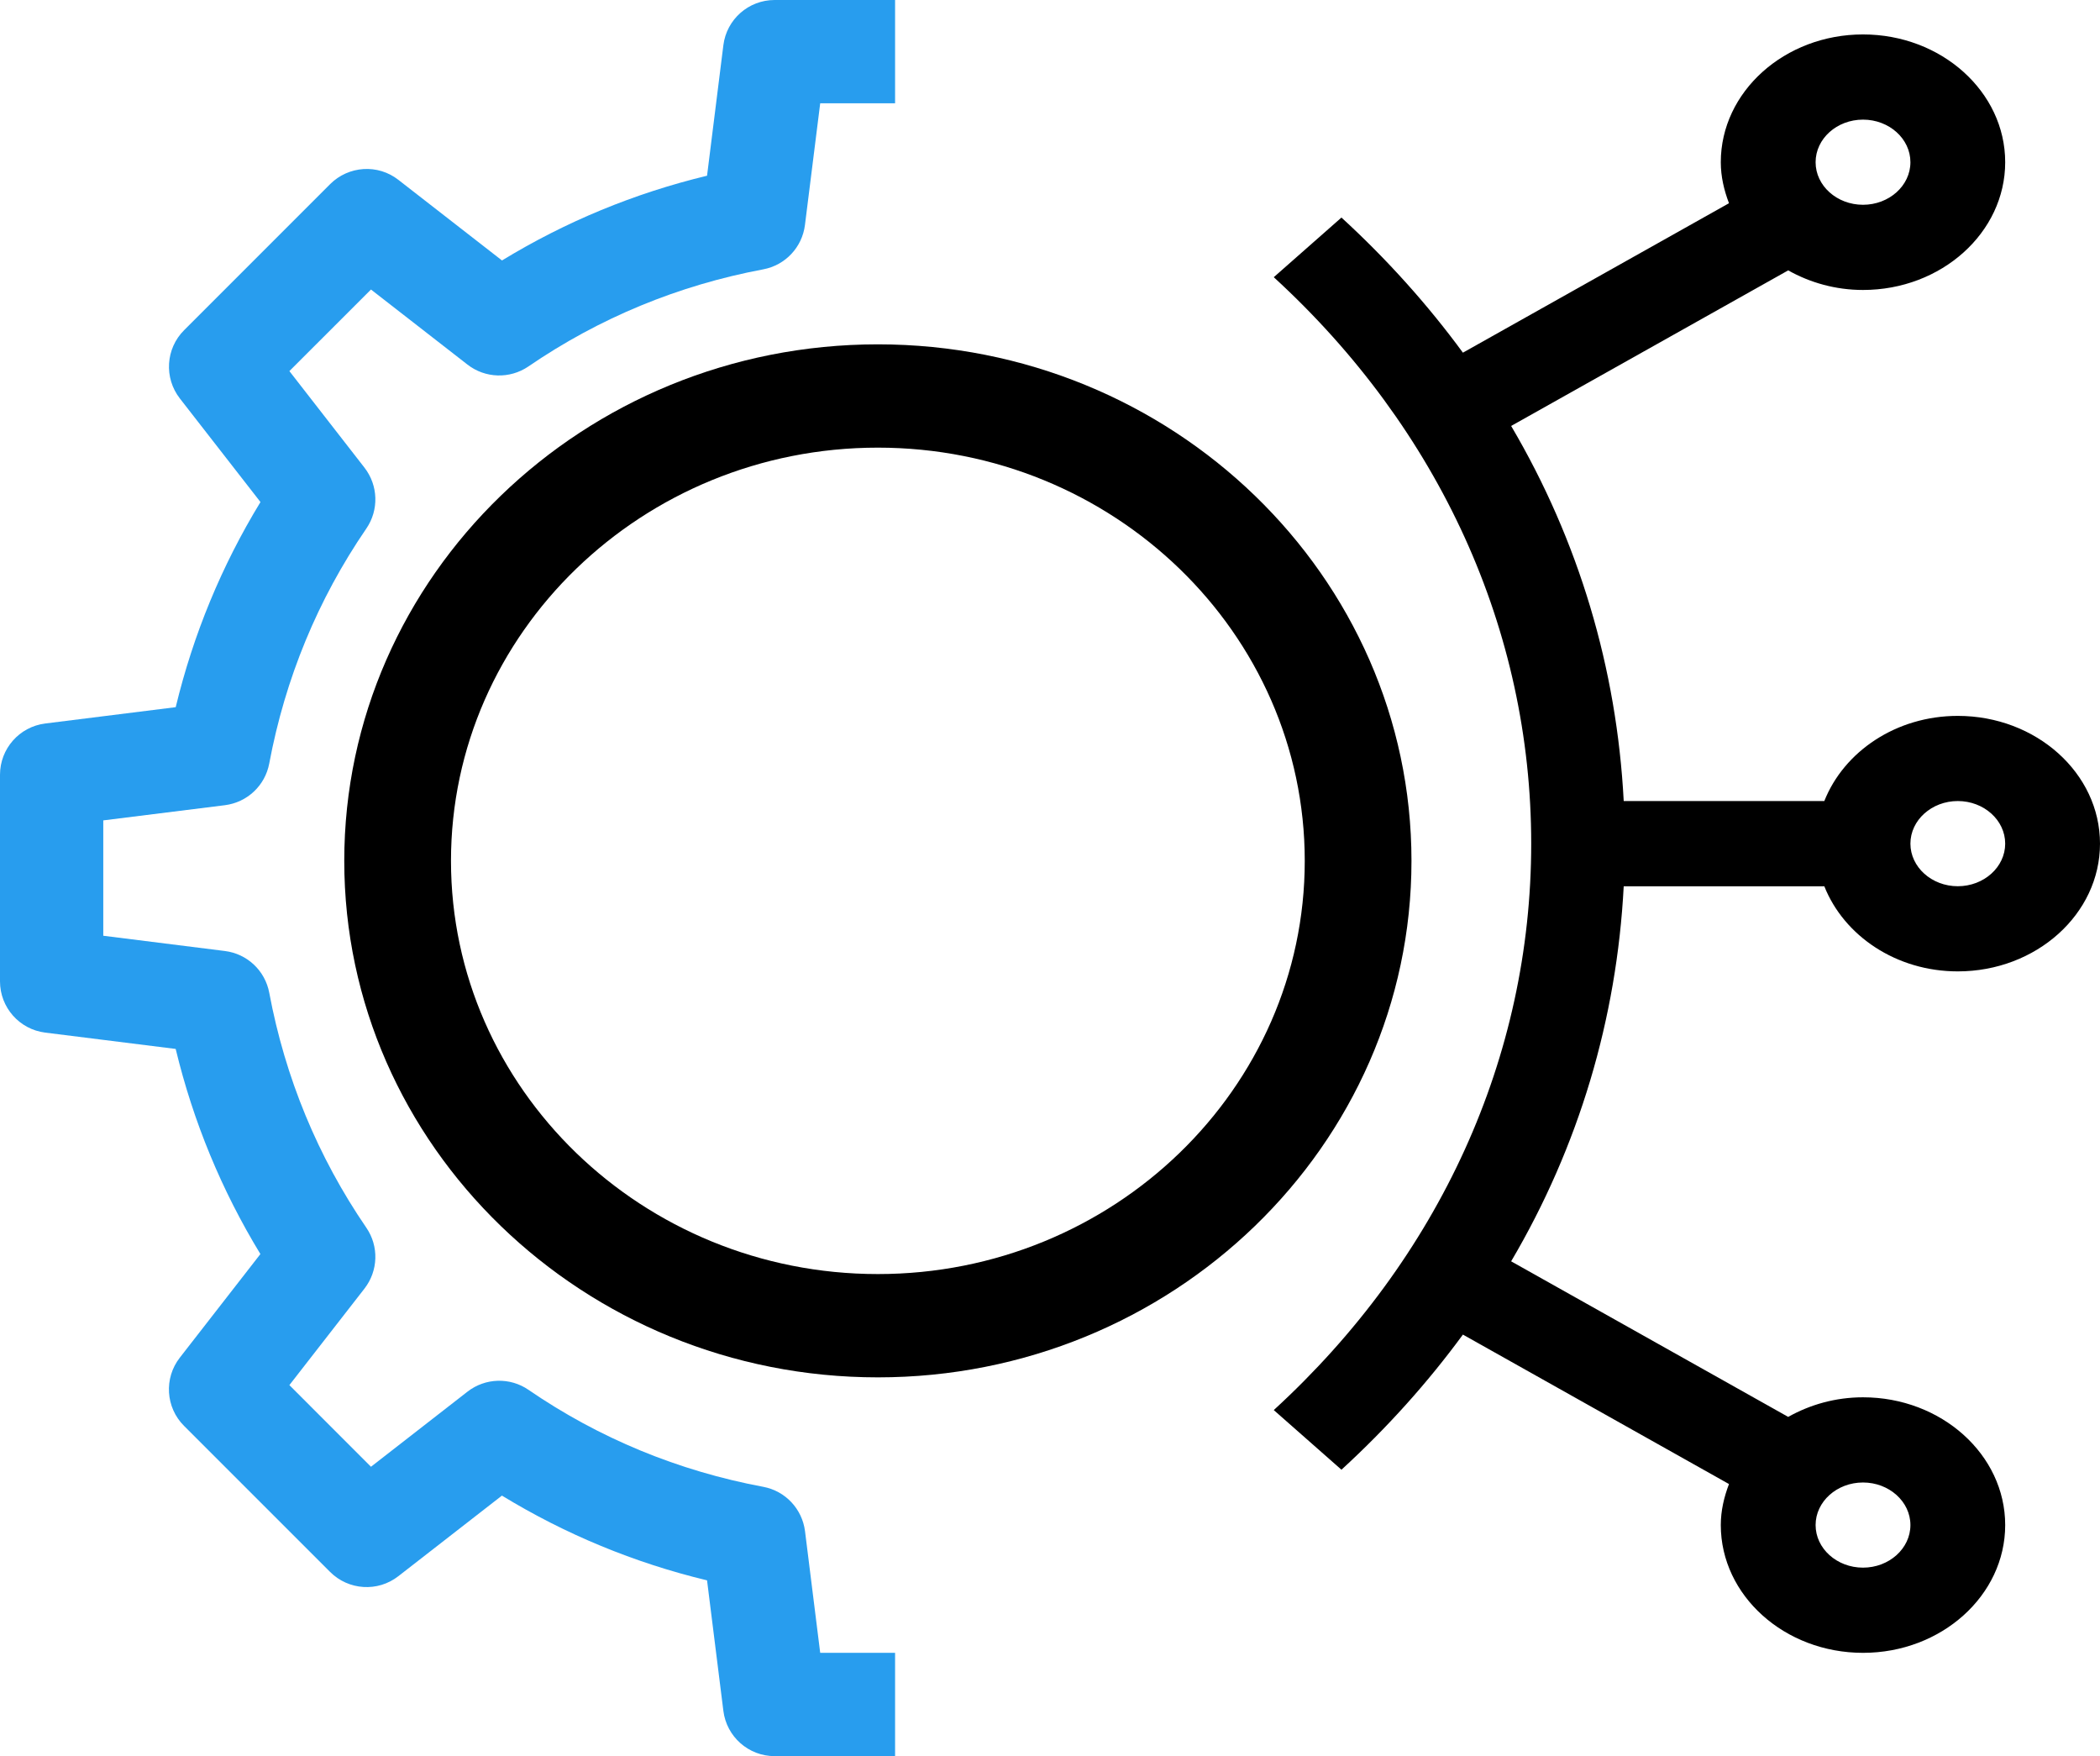
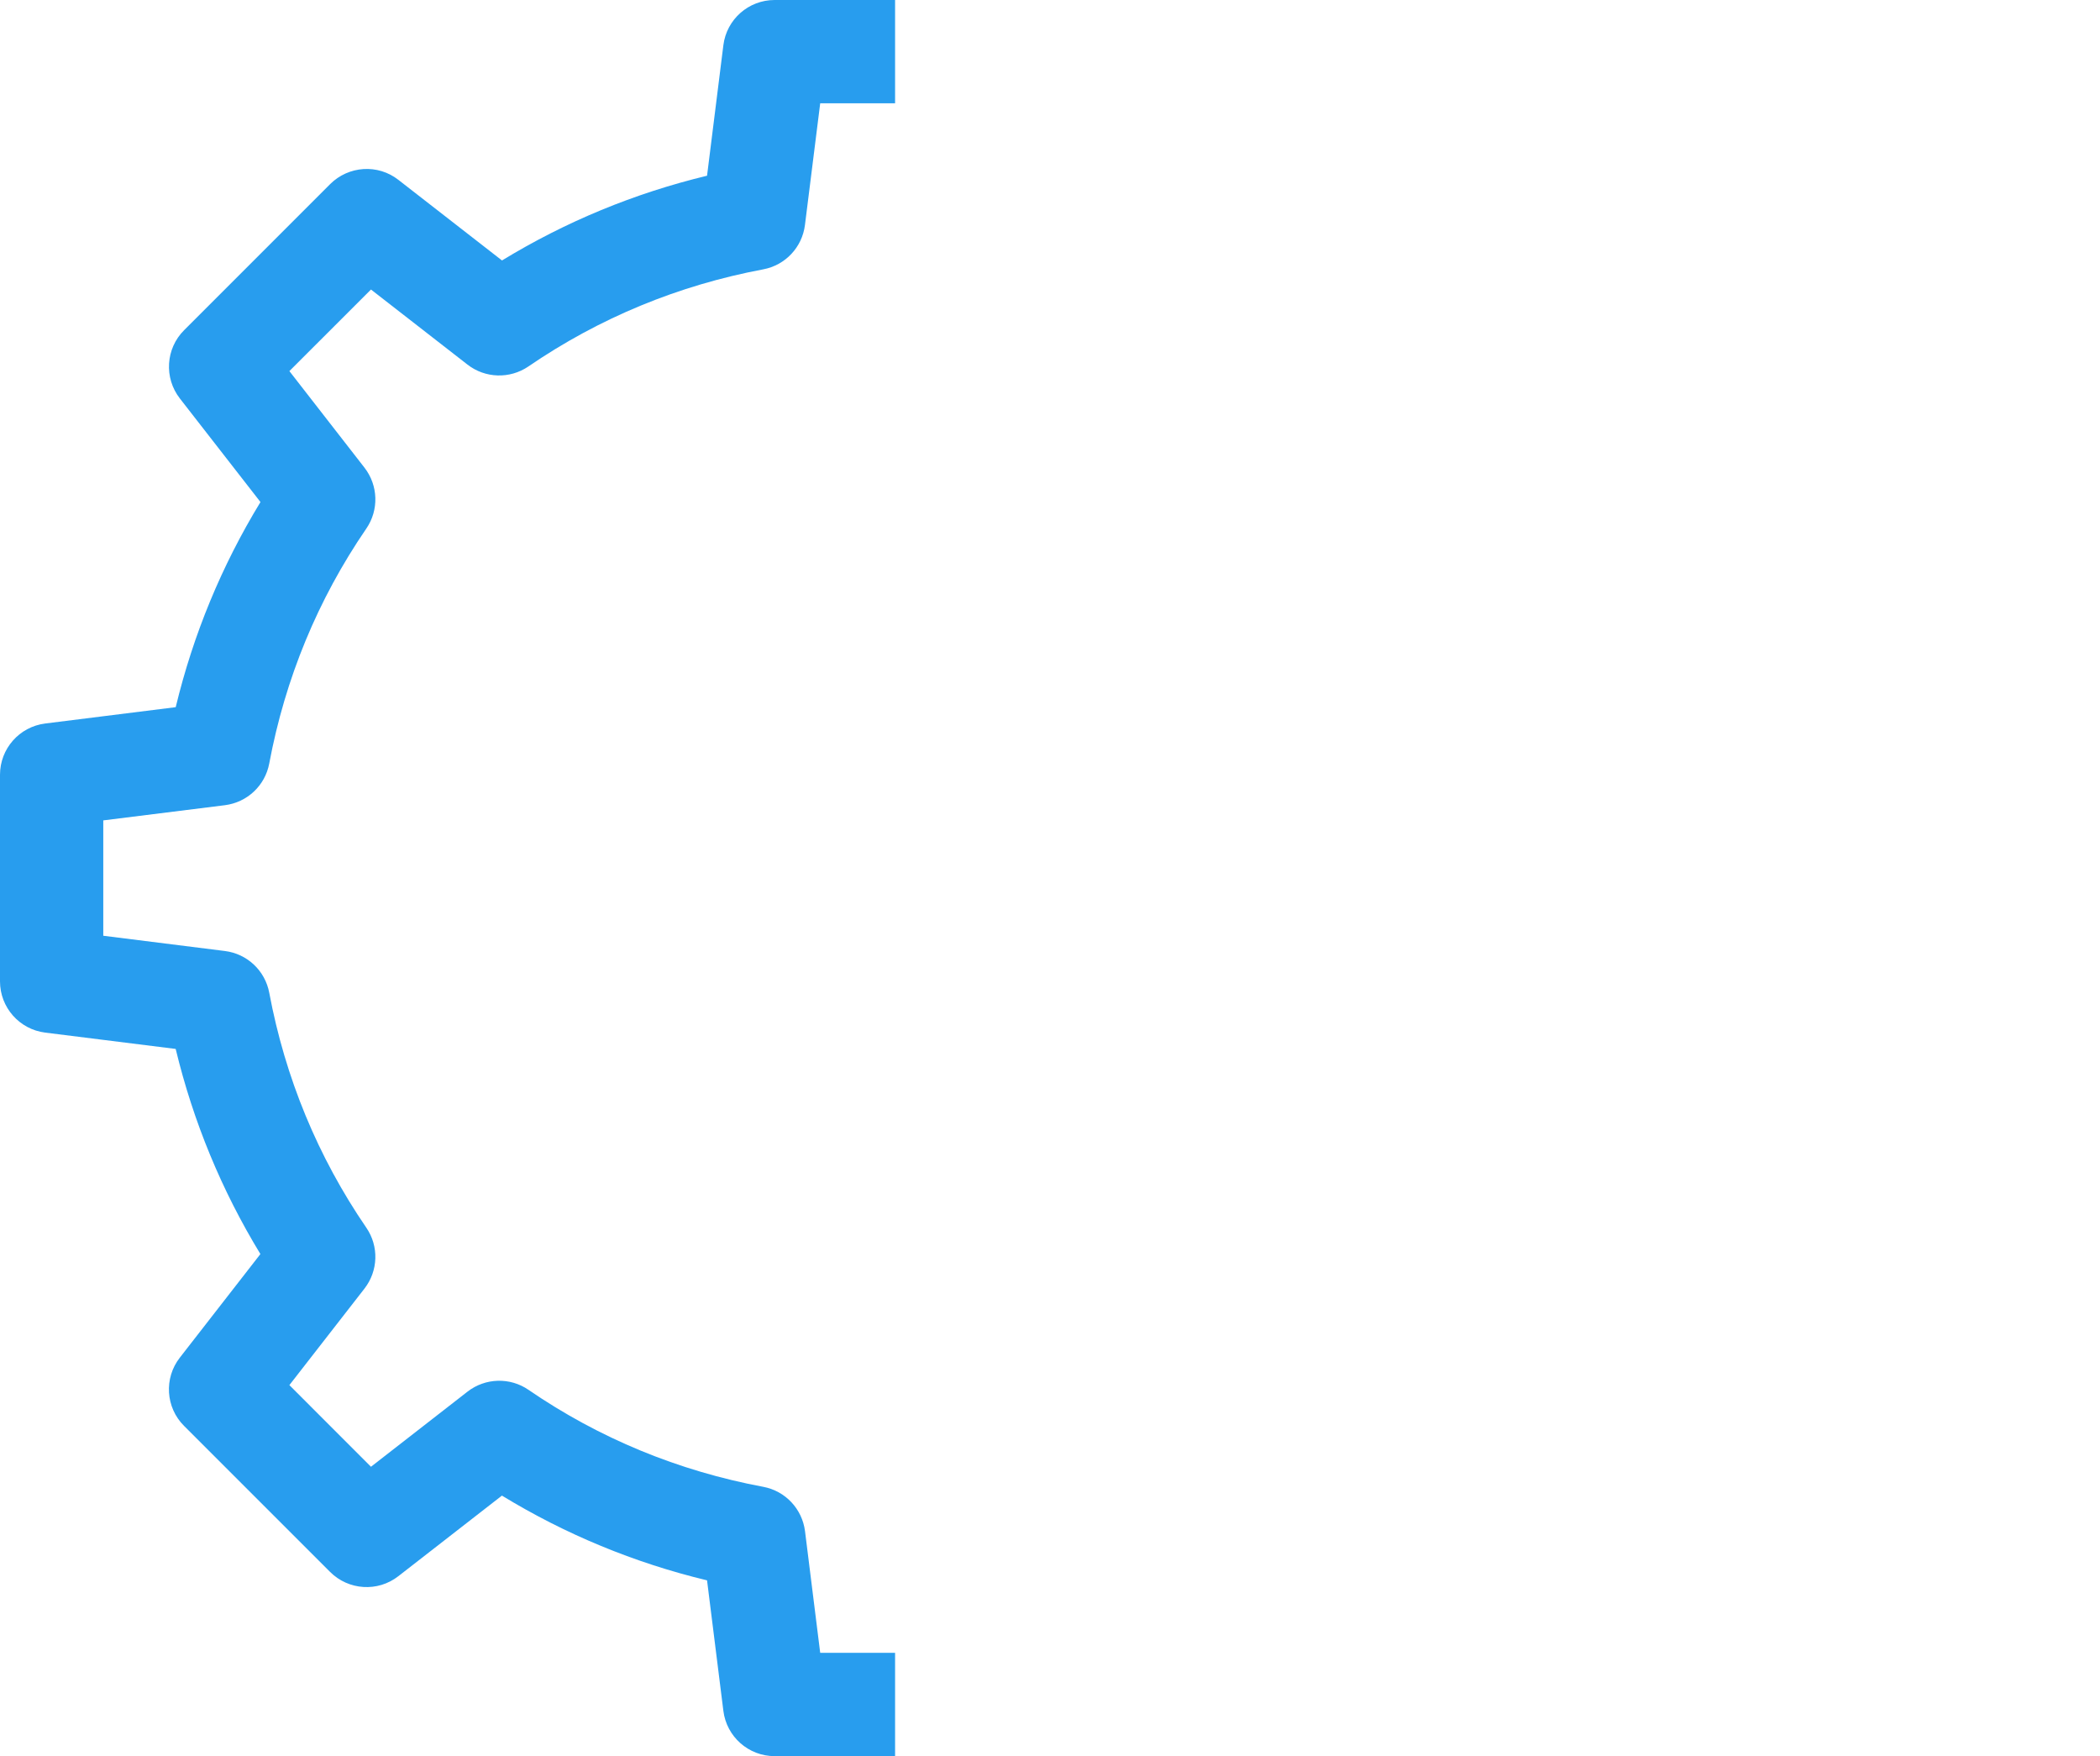
<svg xmlns="http://www.w3.org/2000/svg" width="61" height="51" viewBox="0 0 61 51" fill="none">
-   <path d="M37 40.95L38.966 42.682C40.293 41.466 41.472 40.151 42.494 38.758L50.223 43.098C50.08 43.474 49.985 43.87 49.985 44.289C49.985 46.335 51.838 48 54.116 48C56.393 48 58.246 46.335 58.246 44.289C58.246 42.244 56.393 40.579 54.116 40.579C53.317 40.579 52.576 40.793 51.943 41.148L43.895 36.63C45.863 33.291 46.964 29.586 47.165 25.738L52.992 25.738C53.562 27.173 55.077 28.21 56.869 28.21C59.147 28.21 61 26.546 61 24.5C61 22.454 59.147 20.79 56.869 20.79C55.077 20.79 53.562 21.827 52.992 23.263L47.165 23.263C46.964 19.415 45.863 15.71 43.895 12.37L51.943 7.852C52.575 8.207 53.316 8.421 54.116 8.421C56.393 8.421 58.246 6.756 58.246 4.711C58.246 2.665 56.393 1 54.116 1C51.838 1 49.985 2.665 49.985 4.711C49.985 5.13 50.08 5.526 50.223 5.902L42.494 10.242C41.472 8.849 40.293 7.534 38.966 6.318L37 8.05C41.822 12.468 44.478 18.311 44.478 24.5C44.478 30.689 41.822 36.532 37 40.95ZM55.493 44.289C55.493 44.971 54.874 45.526 54.116 45.526C53.357 45.526 52.739 44.971 52.739 44.289C52.739 43.608 53.357 43.053 54.116 43.053C54.874 43.053 55.493 43.608 55.493 44.289ZM54.116 3.474C54.874 3.474 55.493 4.028 55.493 4.711C55.493 5.393 54.874 5.947 54.116 5.947C53.357 5.947 52.739 5.393 52.739 4.711C52.739 4.028 53.357 3.474 54.116 3.474ZM56.869 23.263C57.628 23.263 58.246 23.819 58.246 24.5C58.246 25.181 57.628 25.737 56.869 25.737C56.111 25.737 55.493 25.181 55.493 24.5C55.493 23.819 56.111 23.263 56.869 23.263Z" fill="black" />
-   <path d="M25.5 10C16.953 10 10 16.729 10 25C10 33.271 16.953 40 25.5 40C34.047 40 41 33.271 41 25C41 16.729 34.047 10 25.5 10ZM25.5 37C18.663 37 13.1 31.616 13.1 25C13.1 18.384 18.663 13 25.5 13C32.337 13 37.9 18.384 37.9 25C37.9 31.616 32.337 37 25.5 37Z" fill="black" />
  <path fill-rule="evenodd" clip-rule="evenodd" d="M26 0H24H22.5C21.744 0 21.105 0.563 21.012 1.314L20.538 5.103C18.424 5.613 16.428 6.438 14.582 7.564L11.572 5.223C10.976 4.756 10.125 4.814 9.591 5.346L5.348 9.589C4.812 10.123 4.76 10.974 5.224 11.571L7.566 14.58C6.439 16.427 5.614 18.423 5.104 20.537L1.315 21.011C0.562 21.105 0 21.744 0 22.5V28.5C0 29.256 0.563 29.895 1.314 29.988L5.103 30.462C5.613 32.575 6.438 34.571 7.564 36.419L5.223 39.428C4.758 40.025 4.811 40.875 5.346 41.409L9.589 45.651C10.123 46.185 10.974 46.24 11.571 45.774L14.58 43.434C16.427 44.56 18.423 45.386 20.538 45.895L21.012 49.684C21.105 50.436 21.744 51 22.5 51H24H26V48H23.825L23.384 44.468C23.302 43.819 22.812 43.299 22.172 43.179C19.701 42.717 17.404 41.77 15.35 40.361C14.814 39.993 14.097 40.013 13.581 40.414L10.776 42.596L8.406 40.225L10.587 37.422C10.988 36.906 11.01 36.192 10.641 35.654C9.232 33.596 8.284 31.3 7.821 28.83C7.701 28.189 7.181 27.699 6.532 27.618L3 27.175V23.825L6.532 23.384C7.181 23.302 7.701 22.814 7.821 22.172C8.284 19.703 9.232 17.406 10.641 15.35C11.01 14.811 10.988 14.097 10.587 13.581L8.406 10.777L10.776 8.408L13.579 10.588C14.092 10.988 14.808 11.01 15.348 10.643C17.406 9.234 19.701 8.286 22.17 7.822C22.812 7.702 23.301 7.182 23.382 6.534L23.825 3H26V0Z" fill="#289DEE" />
</svg>